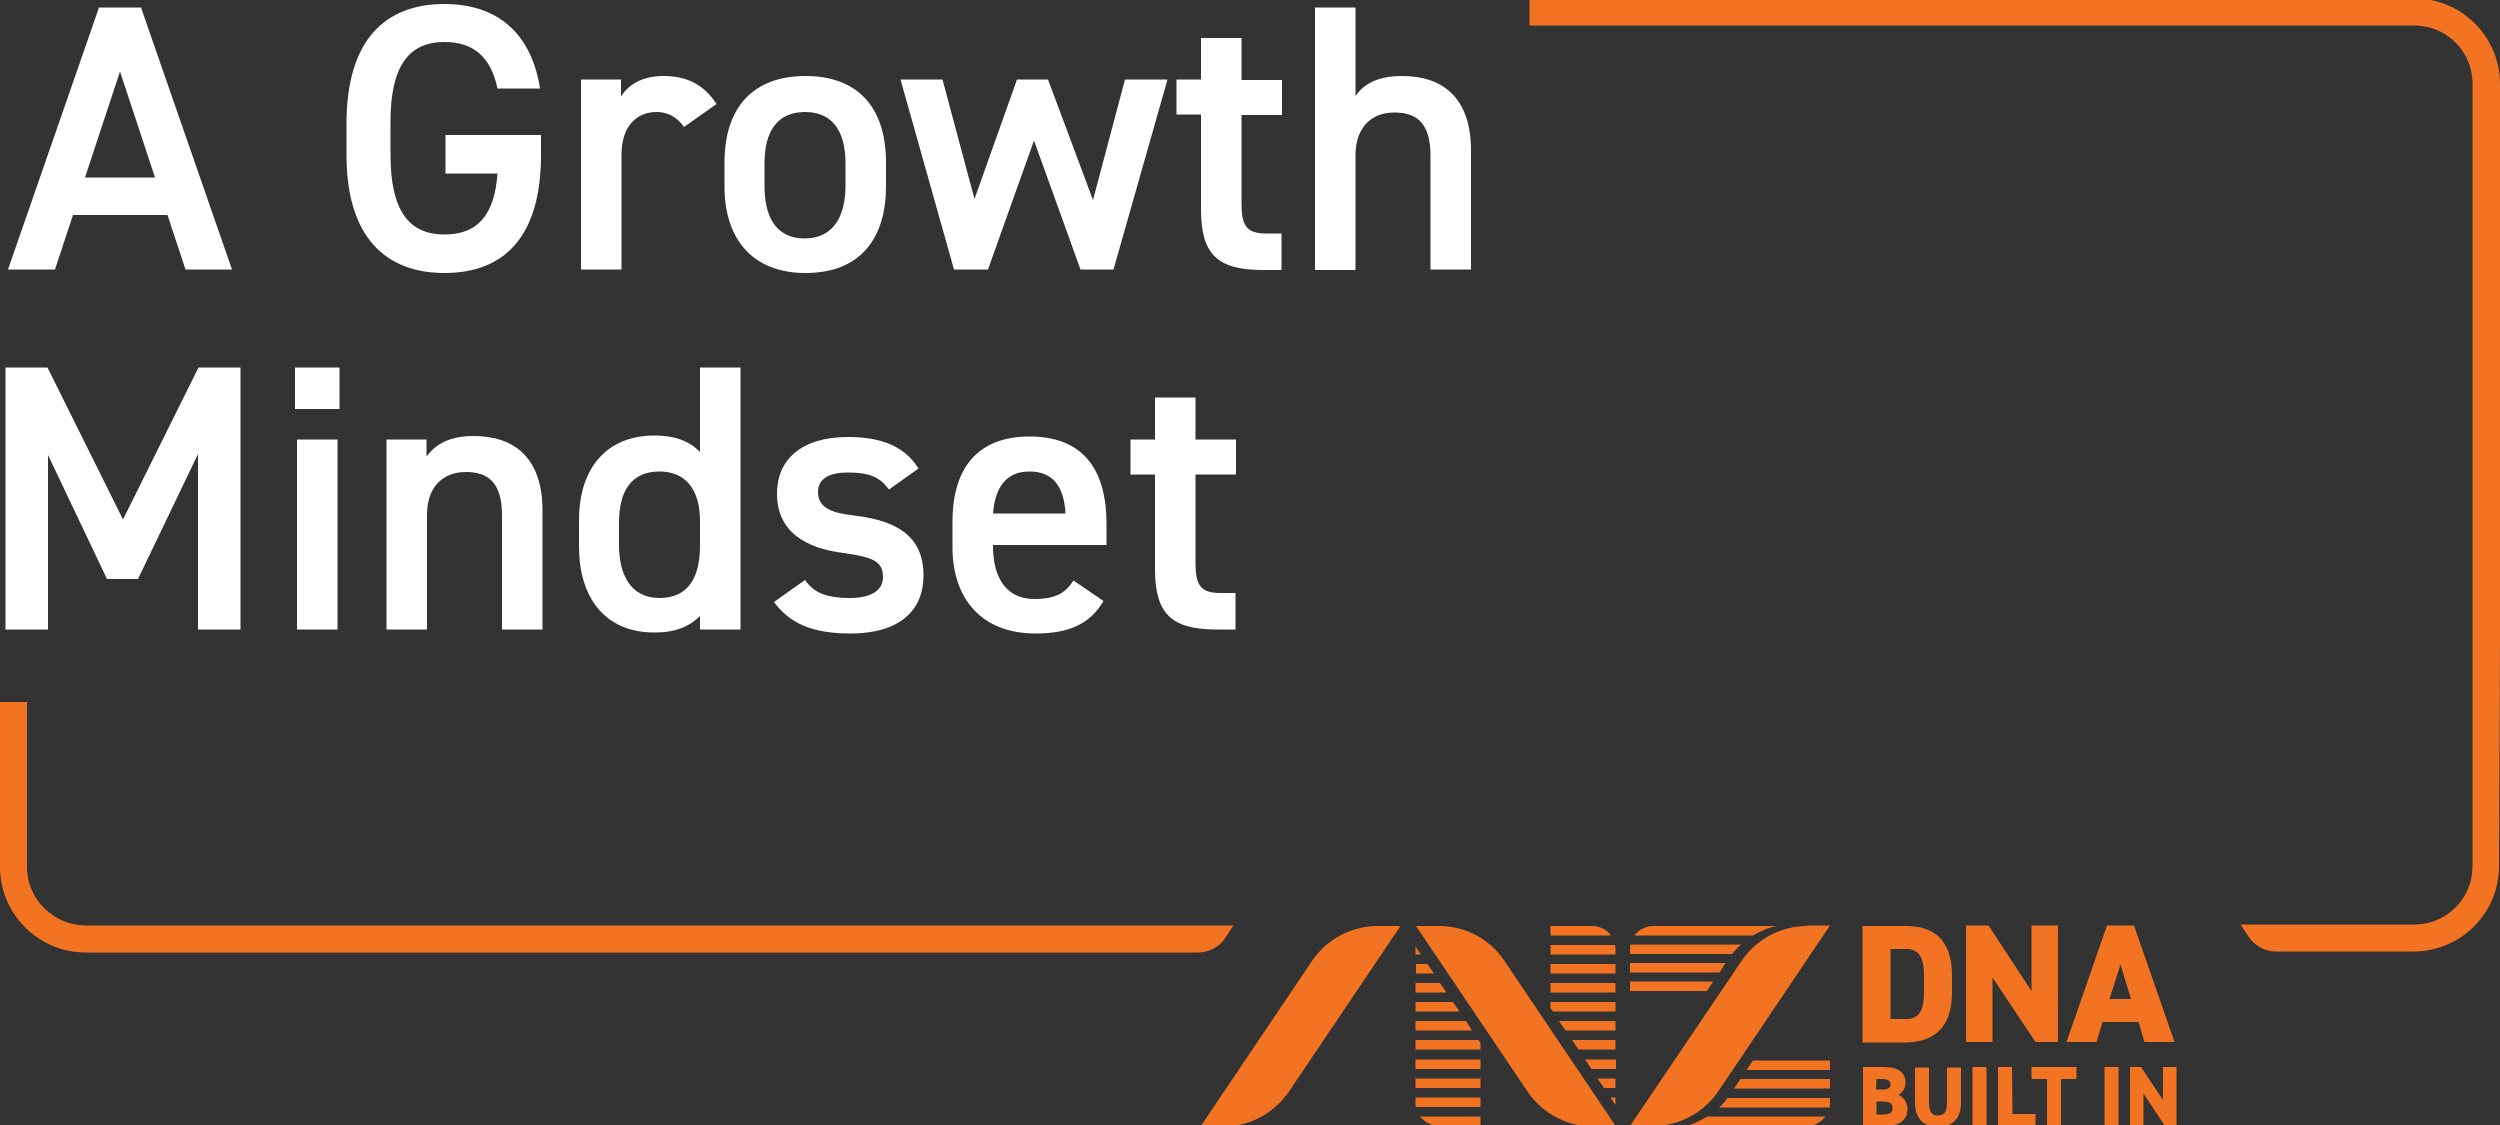
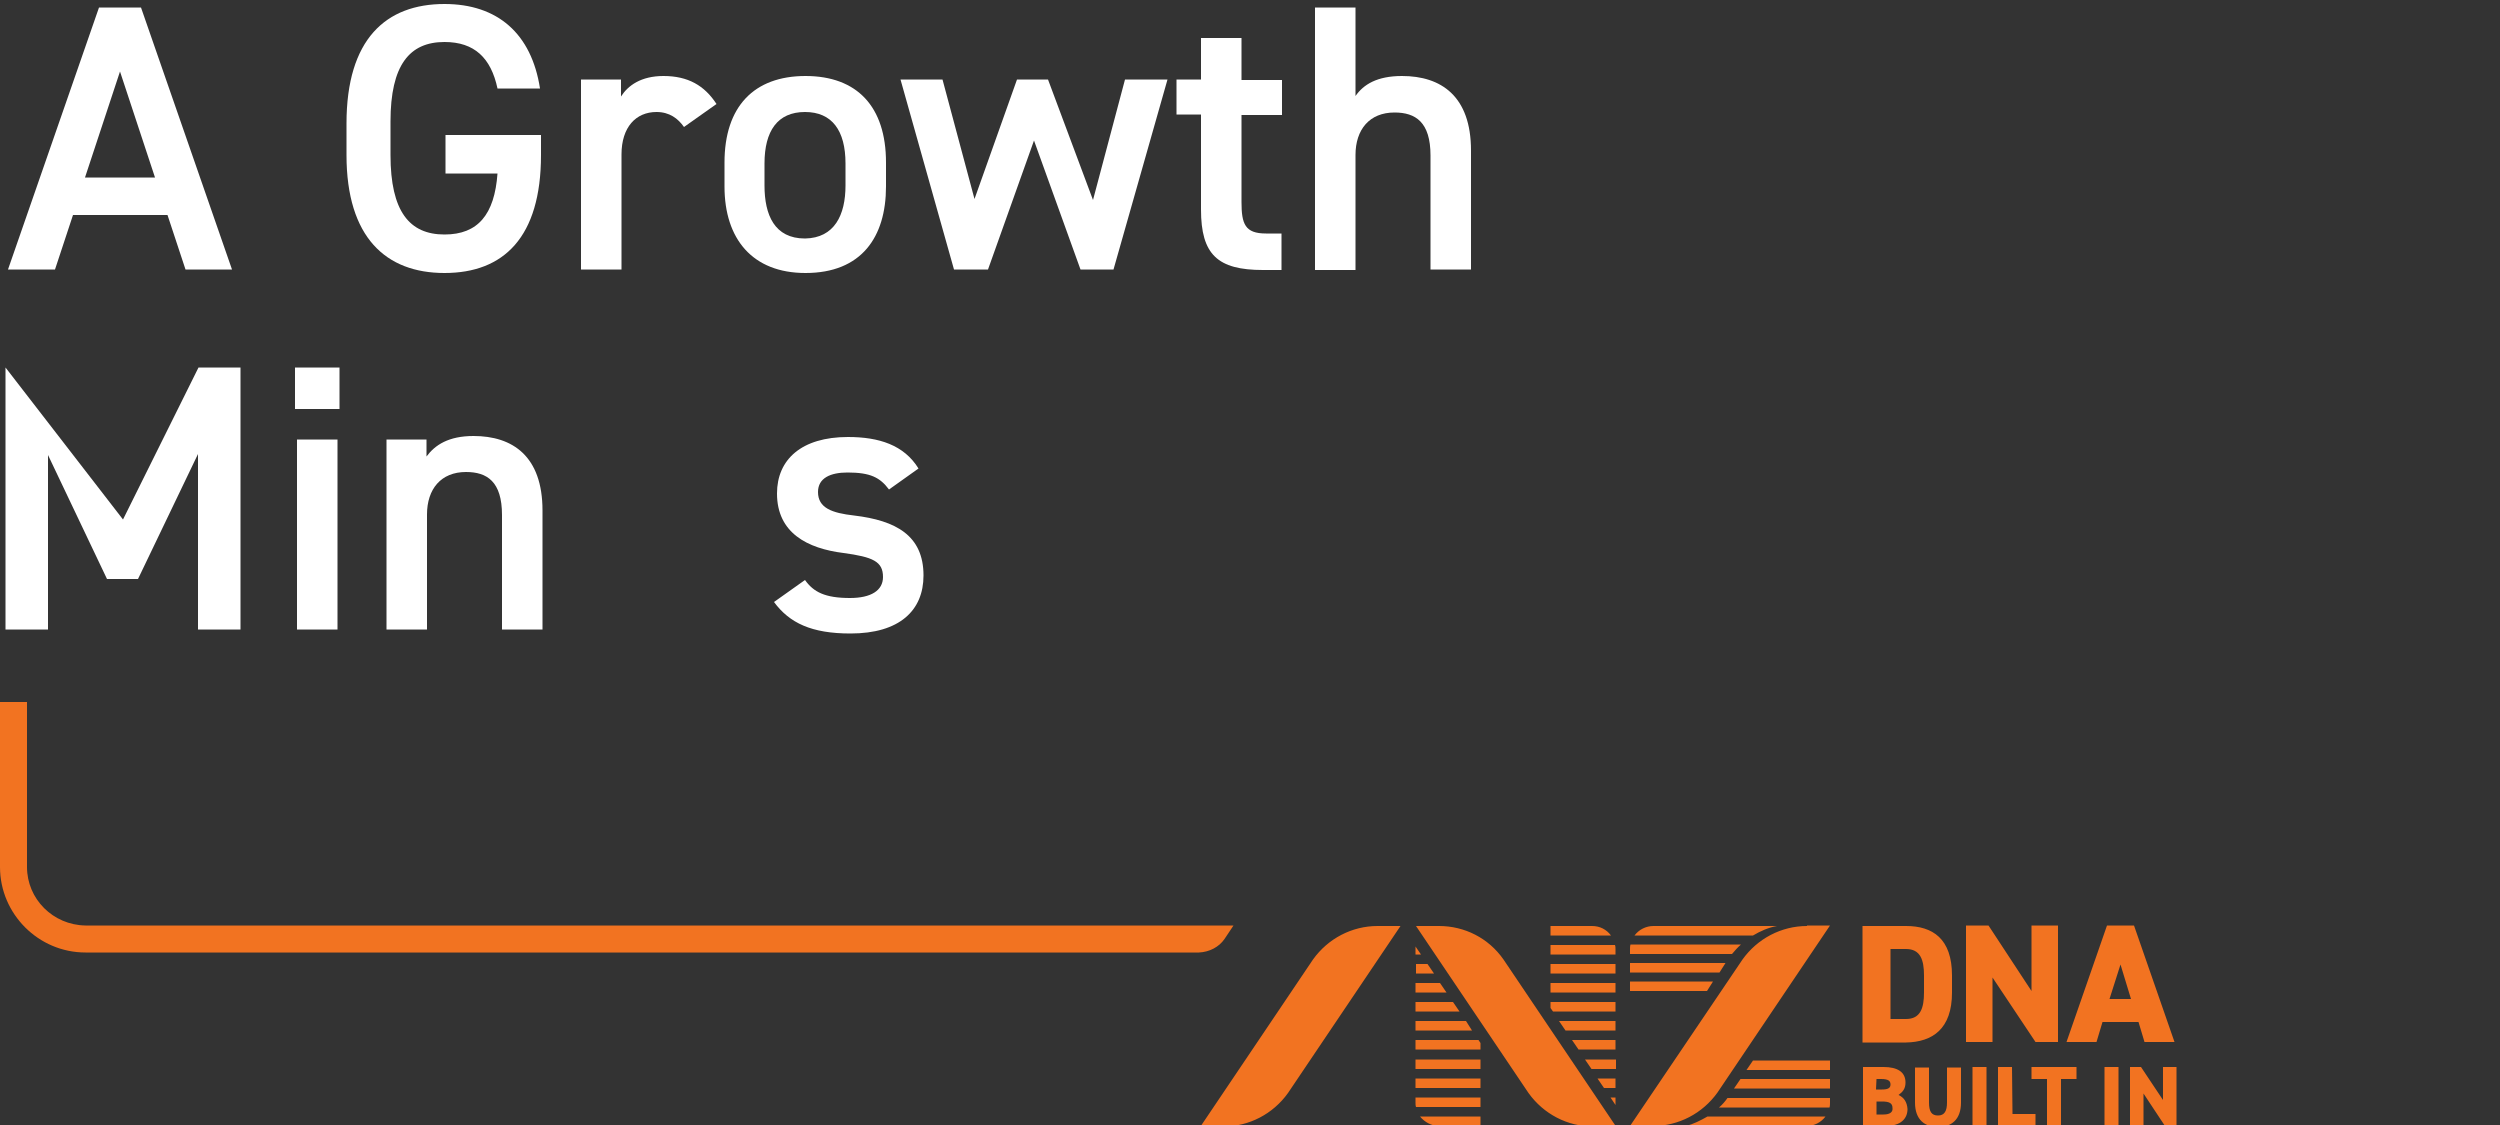
<svg xmlns="http://www.w3.org/2000/svg" version="1.1" id="Layer_1" x="0px" y="0px" viewBox="0 0 500 225" style="enable-background:new 0 0 500 225;" xml:space="preserve">
  <rect x="0" y="0" width="500" height="225" fill="#333333" stroke="none" />
  <style type="text/css">
	.st0{fill:#F27321;}
	.st1{fill:#FFFFFF;}
</style>
  <g>
    <path class="st0" d="M5.4,173.4v-33H0v33c0,9.4,7.7,17.1,17.1,17.1h222.7c2.1-0.1,4-1.1,5.1-2.7l1.8-2.7H17.1   C10.6,185,5.4,179.8,5.4,173.4z" />
-     <path class="st0" d="M500,128.5V16.8c0-9.4-7.6-17.1-17.1-17.1h-177v5.4h177c6.4,0,11.6,5.2,11.6,11.6v137.7v18.9   c0,6.3-5,11.4-11.3,11.6c-0.1,0-0.2,0-0.4,0h-34.7l1.8,2.7c1.2,1.6,3,2.6,5.1,2.7h3.1l0,0h24.6c0.1,0,0.2,0,0.3,0   c9.3-0.2,16.8-7.7,16.8-17.1L500,128.5L500,128.5z" />
    <path class="st0" d="M389.4,220.5c0,1.7-0.5,2.6-1.8,2.6s-1.8-0.8-1.8-2.6v-7h-2.8v7c0,3.5,2,4.9,4.6,4.9c2.6,0,4.6-1.4,4.6-4.9v-7   h-2.8V220.5z M394.5,225.2h2.8v-11.8h-2.8V225.2z M379.7,219c0.8-0.6,1.4-1.2,1.4-2.5c0-2.1-1.6-3.1-4.4-3.1h-4.1v11.8h4.5   c3.1,0,4.4-1.5,4.4-3.4C381.4,220.4,380.8,219.5,379.7,219 M375.3,215.8h0.9c1.5,0,1.9,0.4,1.9,1.1c0,0.7-0.5,1-1.7,1h-1.2   L375.3,215.8L375.3,215.8z M376.7,222.9h-1.4v-2.6h1.1c1.4,0,2.1,0.3,2.1,1.3C378.6,222.4,378,222.9,376.7,222.9 M390.4,198.5v-3.4   c0-7.4-3.9-9.9-9.2-9.9h-8.7v23.3h8.7C386.5,208.4,390.4,205.8,390.4,198.5 M378.1,189.8h3.1c2.9,0,3.6,2.2,3.6,5.3v3.4   c0,3.1-0.7,5.3-3.6,5.3h-3.1V189.8z M420.9,225.2h2.8v-11.8h-2.8V225.2z M432.6,213.4v6.6l-4.4-6.6H426v11.8h2.7v-6.5l4.3,6.5h2.3   v-11.8H432.6z M411.6,208.4v-23.3h-5.3v13.1l-8.6-13.1h-4.5v23.3h5.3v-12.9l8.6,12.9H411.6z M428.9,208.4h6l-8.1-23.3h-5.4   l-8.1,23.3h6l1.2-4h7.2L428.9,208.4z M421.9,199.8l2.2-6.9l2.1,6.9H421.9z M402.4,213.4h-2.8v11.8h7.5v-2.4h-4.6L402.4,213.4   L402.4,213.4z M406.3,215.8h3.1v9.4h2.8v-9.4h3.1v-2.4h-9L406.3,215.8L406.3,215.8z M355.4,185.2h-24.7c-1.5,0-2.9,0.7-3.8,1.9   h23.7C352.1,186.2,353.7,185.5,355.4,185.2 M345.1,192.6H326v1.9h17.9L345.1,192.6z M348.2,188.9h-22.1c-0.1,0.3-0.1,0.7-0.1,1v0.9   h20.4C347,190.1,347.5,189.5,348.2,188.9 M342.6,196.3H326v1.9h15.4L342.6,196.3z M349.3,214H366v-1.9h-15.4L349.3,214z    M346.8,217.7H366v-1.9h-17.9L346.8,217.7z M337.2,225.2h24.1c1.5,0,2.9-0.7,3.8-1.9h-23.6C340.1,224.1,338.7,224.8,337.2,225.2    M343.8,221.5h22.1c0.1-0.3,0.1-0.7,0.1-1v-0.9h-20.5C345,220.3,344.5,220.9,343.8,221.5 M361.4,185.2c-5.1,0-9.9,2.5-12.9,6.7   L326,225.2h4.6c5.1,0,9.9-2.5,12.9-6.7l22.5-33.4H361.4L361.4,185.2z M275.5,185.2c-5.1,0-9.9,2.5-12.9,6.7l-22.5,33.4h4.6   c5.1,0,9.9-2.5,12.9-6.7l22.5-33.4H275.5L275.5,185.2z M323.1,215.7h-3.6l1.3,1.9h2.3L323.1,215.7L323.1,215.7z M323.1,219.5h-1   l1,1.5V219.5z M323.1,202.3v-1.9h-13v1.2l0.5,0.7L323.1,202.3L323.1,202.3z M323.1,211.9H317l1.3,1.9h4.9V211.9z M323.1,189.9   c0-0.3,0-0.6-0.1-0.9h-12.9v1.9h13V189.9z M323.1,192.8h-13v1.9h13V192.8z M323.1,196.6h-13v1.9h13V196.6z M318.4,185.2h-8.3v1.9   h12.1C321.3,185.9,320,185.2,318.4,185.2 M293.2,204.2h-10.1v1.9h11.3L293.2,204.2z M323.1,208h-8.7l1.3,1.9h7.4L323.1,208   L323.1,208z M287.8,225.2h8.3v-1.9h-12.1C284.9,224.4,286.3,225.2,287.8,225.2 M283.1,220.5c0,0.3,0,0.6,0.1,0.9h12.9v-1.9h-13   V220.5z M283.1,208v1.9h13v-1.3l-0.4-0.6H283.1z M283.1,213.8h13v-1.9h-13V213.8z M283.1,217.6h13v-1.9h-13V217.6z M283.1,189.3   v1.6h1.1L283.1,189.3z M323.1,204.2h-11.3l1.3,1.9h10V204.2z M288,196.6h-4.9v1.9h6.2L288,196.6z M285.5,192.8h-2.3v1.9h3.6   L285.5,192.8z M290.6,200.4h-7.5v1.9h8.8L290.6,200.4z M287.8,185.2L287.8,185.2h-4.6l22.5,33.4c3,4.2,7.8,6.7,12.9,6.7h4.6   l-22.5-33.4C297.7,187.6,292.9,185.2,287.8,185.2" />
  </g>
  <g>
    <path class="st1" d="M1.6,53.9L19.8,1.5h8.4l18.2,52.4h-9.3L33.5,43H14.6L11,53.9H1.6z M17,35.5h14l-7-21.2L17,35.5z" />
    <path class="st1" d="M108.2,27v4c0,16.5-7.5,23.6-19.3,23.6c-11.7,0-19.6-7.1-19.6-23.6v-6.3c0-16.9,7.9-23.9,19.6-23.9   c10.6,0,17.4,5.9,19.1,16.9h-8.5c-1.3-6.1-4.6-9.3-10.6-9.3c-7,0-10.8,4.6-10.8,15.9V31c0,11.3,3.8,15.9,10.8,15.9   c6.7,0,10-4,10.6-12.2H89.1V27C89.1,27,108.2,27,108.2,27z" />
    <path class="st1" d="M136.8,25.4c-1.2-1.7-2.9-3-5.5-3c-4.1,0-7,3-7,8.5v23h-8.1v-38h8v3.4c1.4-2.2,4-4.1,8.5-4.1   c4.9,0,8.2,1.9,10.6,5.6L136.8,25.4z" />
    <path class="st1" d="M177.2,37.3c0,10.1-4.9,17.3-16.1,17.3c-10.6,0-16.2-6.8-16.2-17.3v-4.8c0-11.2,5.9-17.3,16.2-17.3   c10.3,0,16.1,6.1,16.1,17.3V37.3z M169.1,37.1v-4.4c0-6.6-2.7-10.3-8.1-10.3c-5.5,0-8.1,3.8-8.1,10.3v4.4c0,5.9,2,10.6,8.1,10.6   C166.9,47.6,169.1,43,169.1,37.1z" />
    <path class="st1" d="M197.6,53.9h-6.8l-10.7-38h8.4l6.4,23.9l8.5-23.9h6.2l9,24.1l6.4-24.1h8.5l-10.8,38h-6.6l-9.3-25.8L197.6,53.9   z" />
    <path class="st1" d="M235.3,15.9h4.9V7.6h8.1V16h8.1v7h-8.1v17.4c0,4.4,0.7,6.3,4.9,6.3h3.1V54h-3.7c-9.1,0-12.4-3.1-12.4-12.1v-19   h-4.9V15.9L235.3,15.9z" />
    <path class="st1" d="M263,1.5h8.1v17.7c1.6-2.3,4.3-4,9.3-4c7.8,0,13.8,4,13.8,14.9v23.8h-8.1V31.1c0-6.7-3-8.6-7.2-8.6   c-5,0-7.8,3.4-7.8,8.5v23H263V1.5L263,1.5z" />
-     <path class="st1" d="M24.6,103.9l15.1-30.4h8.4v52.4h-8.5V90.8l-12,25h-6.2L9.6,91v34.9H1.1V73.5h8.4L24.6,103.9z" />
+     <path class="st1" d="M24.6,103.9l15.1-30.4h8.4v52.4h-8.5V90.8l-12,25h-6.2L9.6,91v34.9H1.1V73.5L24.6,103.9z" />
    <path class="st1" d="M59,73.5h8.9v8.3H59V73.5z M59.4,87.9h8.1v38h-8.1C59.4,125.9,59.4,87.9,59.4,87.9z" />
    <path class="st1" d="M77.3,87.9h8v3.4c1.7-2.3,4.4-4.1,9.4-4.1c7.8,0,13.8,4,13.8,14.9v23.8h-8.1V103c0-6.7-3-8.6-7.2-8.6   c-5,0-7.8,3.4-7.8,8.5v23h-8.1C77.3,125.9,77.3,87.9,77.3,87.9z" />
-     <path class="st1" d="M140,73.5h8.1v52.4H140v-2.7c-2.1,2.1-4.9,3.3-9.1,3.3c-10.1,0-15.1-7.2-15.1-17.2v-5.2c0-10.9,5.9-17,15.1-17   c4,0,7,1.1,9.1,3.3V73.5z M140,109.1v-4.9c0-6.2-2.8-9.9-8.1-9.9c-5.5,0-8.1,3.7-8.1,10.3v4.4c0,5.9,2.3,10.6,8.1,10.6   C138,119.6,140,115,140,109.1z" />
    <path class="st1" d="M177.8,97.9c-1.8-2.4-3.7-3.4-8.3-3.4c-3.4,0-5.9,1.1-5.9,3.9c0,3.2,2.8,4.2,7.2,4.7c8.4,1,13.9,4,13.9,12   c0,7-4.8,11.6-14.6,11.6c-7.8,0-12.2-2.1-15.3-6.3l6.2-4.4c1.7,2.4,4,3.6,9,3.6c4.2,0,6.6-1.5,6.6-4.2c0-3.1-2-4-7.9-4.8   c-7.2-0.9-13.3-4-13.3-11.9c0-6.8,4.9-11.3,14.2-11.3c6.2,0,11.2,1.6,14.1,6.3L177.8,97.9z" />
-     <path class="st1" d="M220.7,120.2c-2.7,4.6-6.9,6.5-13.6,6.5c-10.9,0-16.6-7.1-16.6-17.2v-5.2c0-11.2,5.5-17,15.4-17   c10.4,0,15.4,6.2,15.4,17.5v4.2h-22.7v0.2c0,5.9,2.3,10.6,8.3,10.6c4.5,0,6.3-1.4,7.8-3.7L220.7,120.2z M198.6,102.7h14.5   c-0.3-5.5-2.6-8.4-7.2-8.4C201.2,94.3,199,97.5,198.6,102.7z" />
-     <path class="st1" d="M226.1,87.9h4.9v-8.4h8.1v8.4h8.1v7h-8.1v17.4c0,4.4,0.7,6.3,4.9,6.3h3.1v7.3h-3.7c-9.1,0-12.4-3.1-12.4-12.1   V94.9h-4.9V87.9z" />
  </g>
</svg>